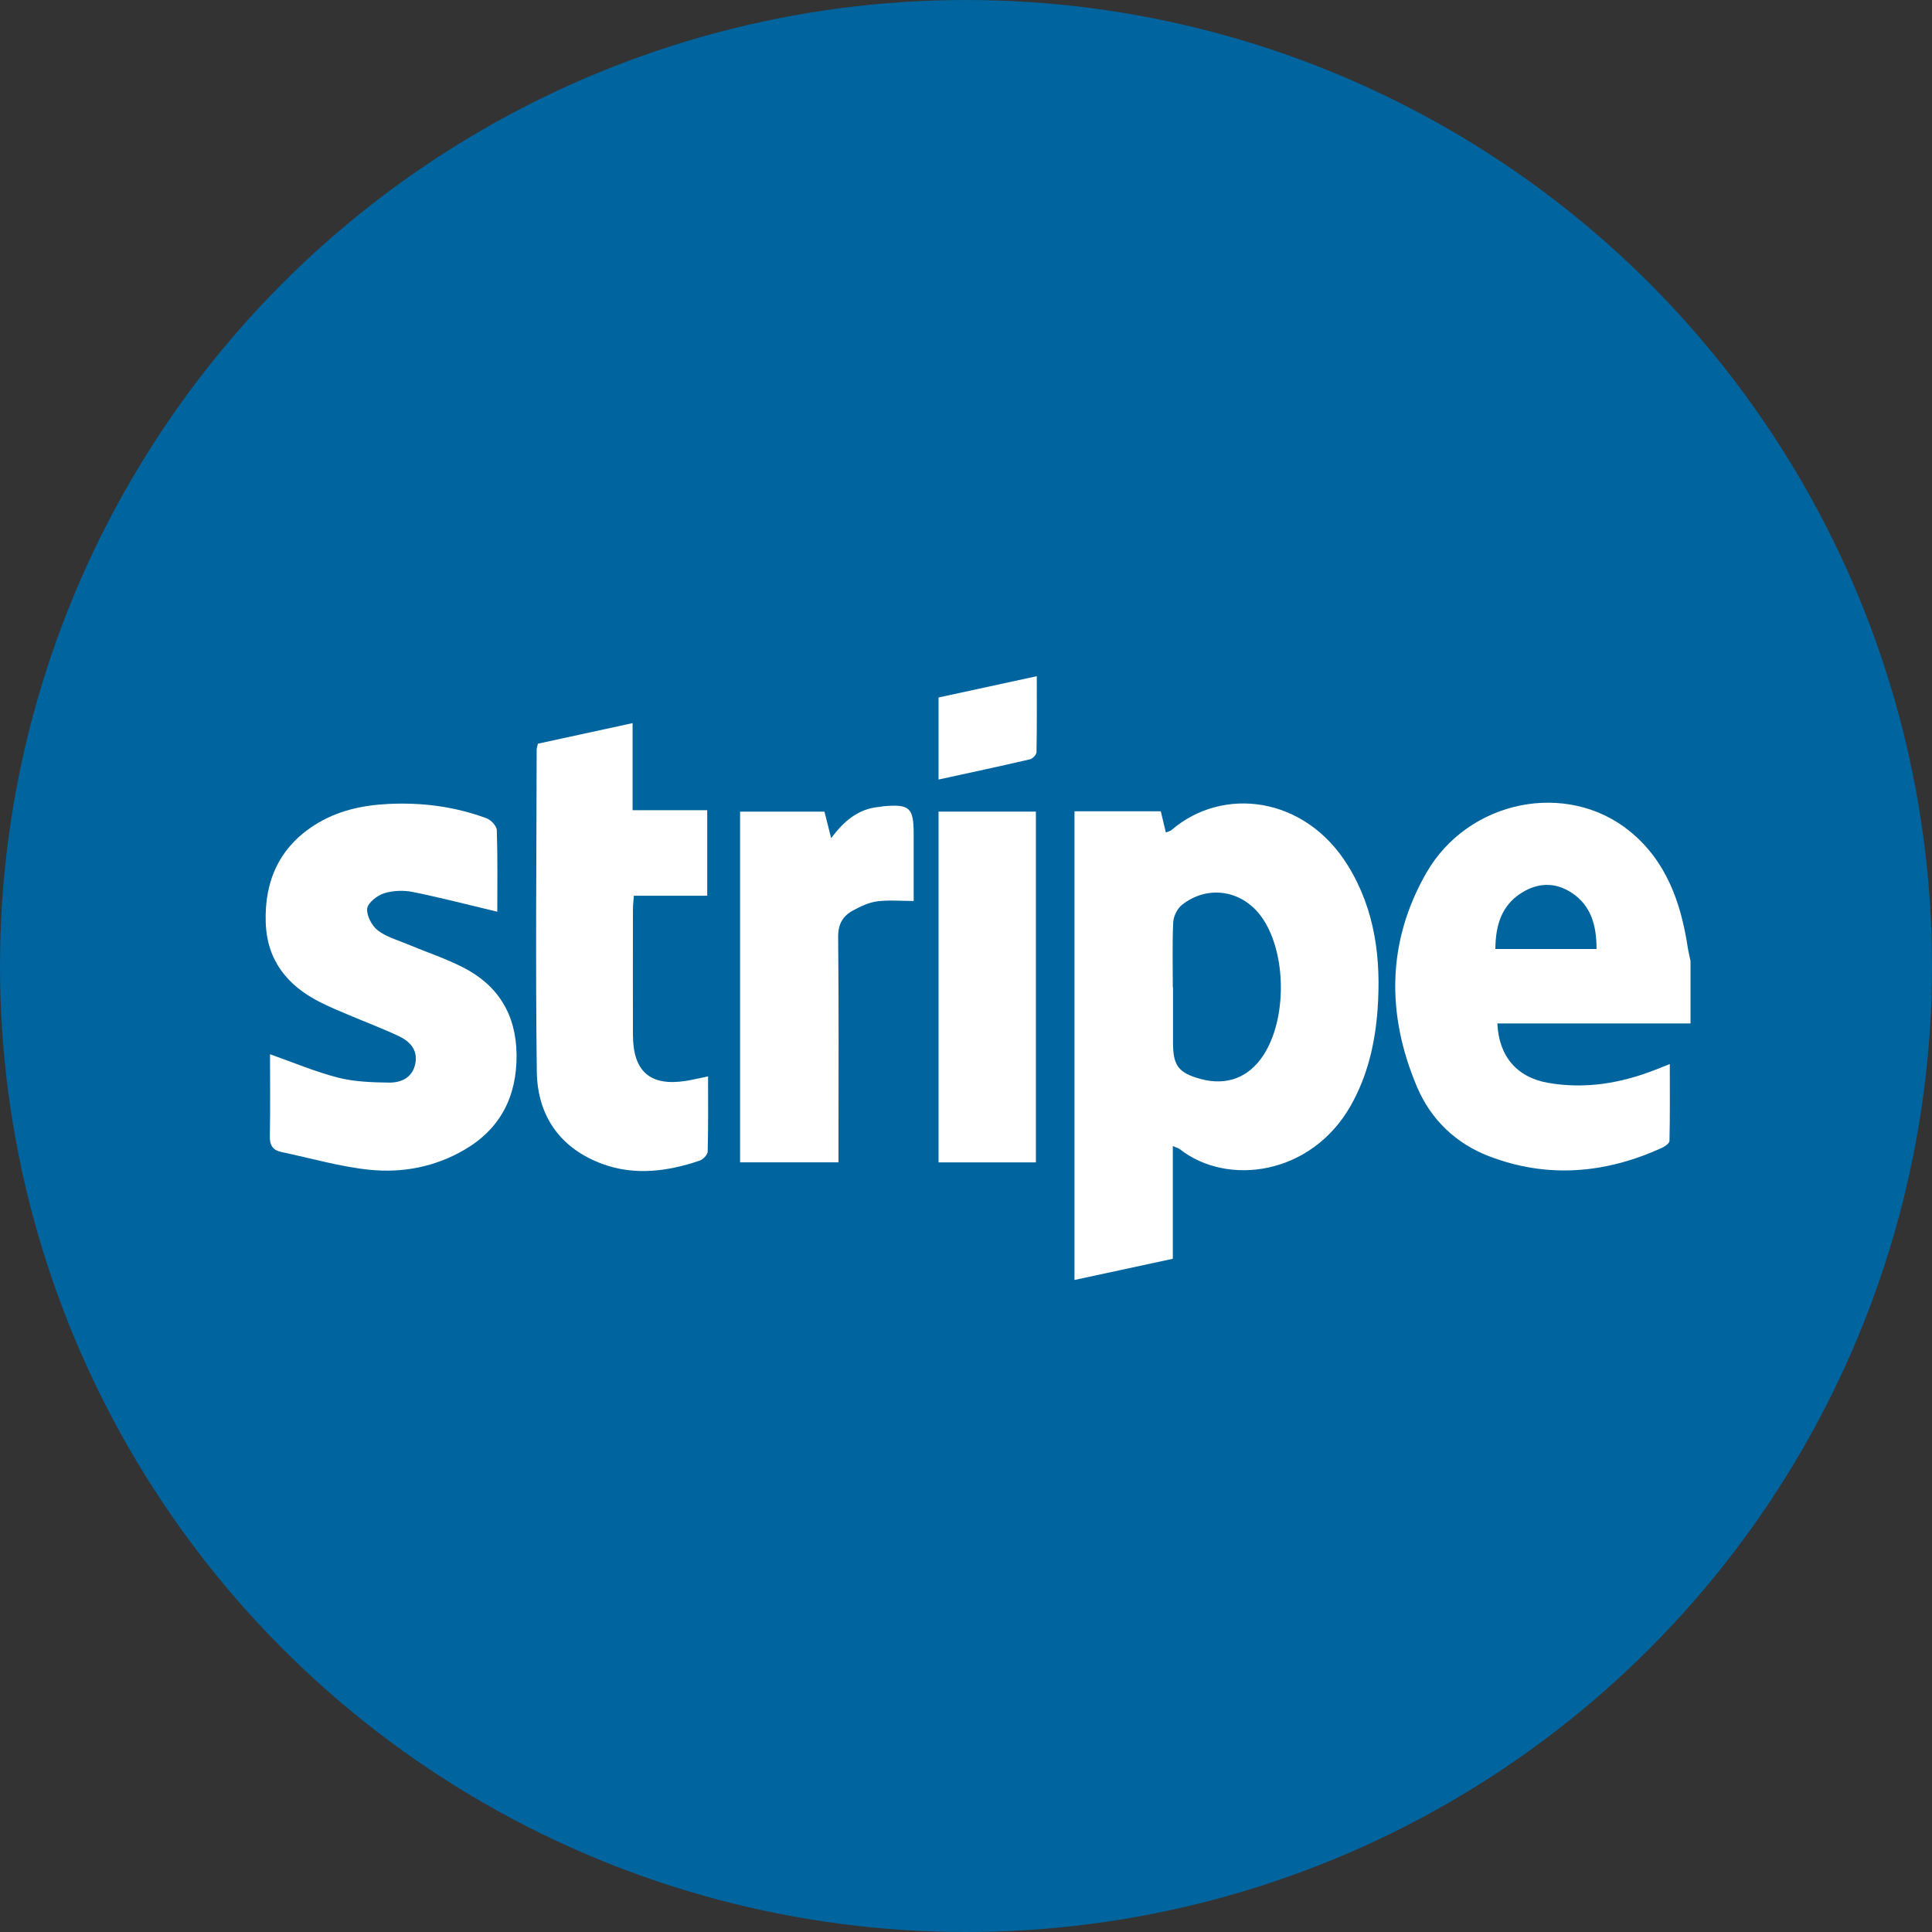
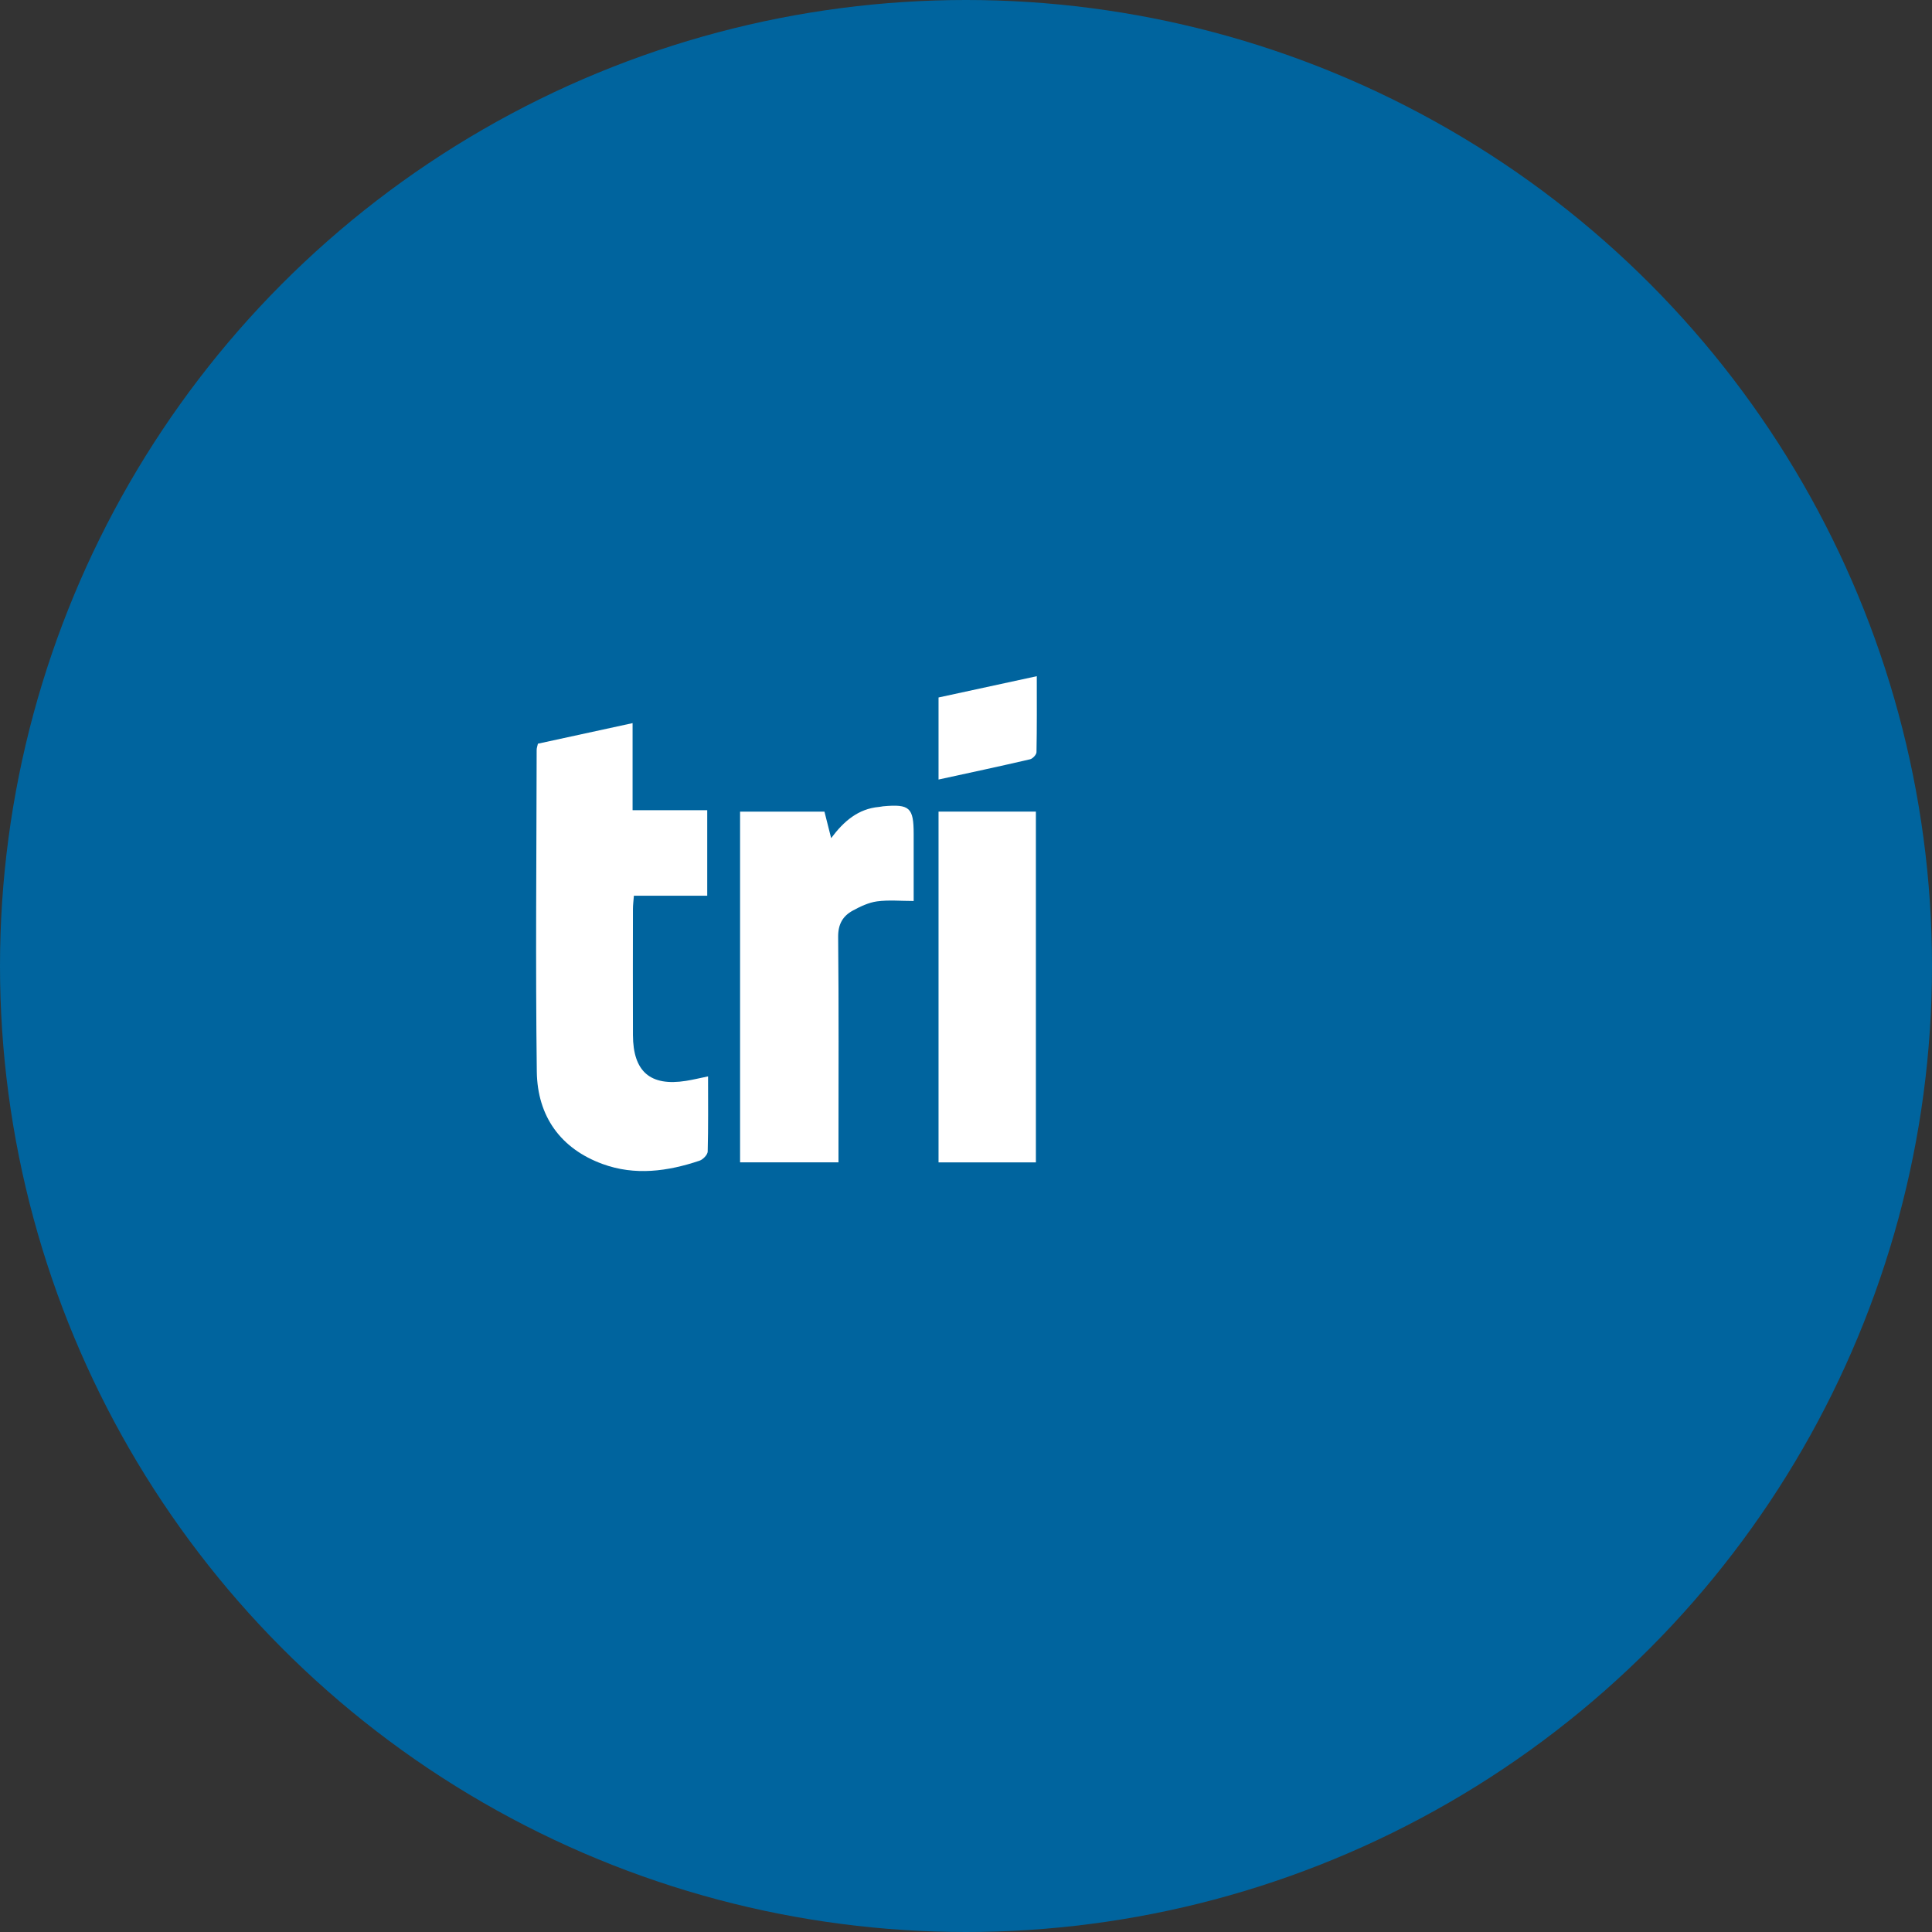
<svg xmlns="http://www.w3.org/2000/svg" width="80" height="80" viewBox="0 0 80 80" fill="none">
  <rect x="0" y="0" width="80" height="80" fill="#333333" stroke="none" />
  <circle cx="40" cy="40" r="40" fill="#00649E" />
  <g clip-path="url(#clip0_1261_145)">
-     <path d="M69.999 42.379H62.003C62.06 43.739 62.817 44.617 64.111 44.84C65.645 45.105 67.128 44.856 68.568 44.287C68.726 44.224 68.885 44.163 69.143 44.061C69.143 45.157 69.153 46.2 69.13 47.242C69.128 47.344 68.939 47.475 68.809 47.533C66.468 48.598 64.072 48.805 61.65 47.874C60.285 47.348 59.25 46.363 58.673 45C57.406 42.006 57.429 39.004 59.054 36.157C60.794 33.11 64.897 32.303 67.498 34.43C68.993 35.652 69.602 37.363 69.885 39.228C69.915 39.418 69.963 39.606 70.001 39.794V42.378L69.999 42.379ZM66.11 39.299C66.11 38.331 65.892 37.495 65.065 36.959C64.391 36.521 63.676 36.548 63.005 36.97C62.172 37.493 61.927 38.32 61.92 39.297H66.11V39.299Z" fill="white" />
-     <path d="M48.564 47.457V52.123C47.214 52.415 45.878 52.702 44.492 53.001V33.593H48.066C48.132 33.871 48.2 34.15 48.276 34.471C48.361 34.435 48.453 34.42 48.515 34.366C50.617 32.555 54.032 32.947 55.816 35.845C56.946 37.679 57.195 39.712 57.041 41.818C56.938 43.212 56.627 44.552 55.931 45.782C54.304 48.655 50.837 49.143 48.848 47.582C48.792 47.538 48.717 47.523 48.564 47.457ZM48.566 40.885H48.572C48.572 41.647 48.572 42.408 48.572 43.17C48.572 44.129 48.8 44.428 49.71 44.676C50.789 44.971 51.707 44.626 52.315 43.694C53.285 42.209 53.277 39.531 52.299 38.057C51.513 36.87 50.039 36.598 48.935 37.475C48.745 37.627 48.592 37.944 48.58 38.192C48.538 39.087 48.563 39.988 48.563 40.886L48.566 40.885Z" fill="white" />
-     <path d="M20.59 37.752C19.393 37.467 18.25 37.169 17.094 36.935C16.711 36.858 16.272 36.872 15.902 36.99C15.619 37.081 15.236 37.376 15.205 37.62C15.17 37.906 15.396 38.333 15.639 38.522C15.993 38.798 16.461 38.924 16.885 39.103C17.645 39.421 18.435 39.681 19.169 40.055C20.615 40.79 21.372 41.998 21.39 43.67C21.406 45.403 20.72 46.738 19.239 47.605C18.019 48.321 16.665 48.578 15.296 48.437C14.067 48.31 12.862 47.955 11.647 47.701C11.29 47.626 11.165 47.416 11.173 47.036C11.196 45.908 11.181 44.779 11.181 43.654C12.157 43.998 13.059 44.382 13.998 44.622C14.675 44.795 15.399 44.818 16.104 44.828C16.601 44.835 17.071 44.636 17.194 44.059C17.317 43.48 16.972 43.12 16.512 42.903C15.835 42.585 15.133 42.321 14.444 42.029C14.038 41.857 13.628 41.689 13.236 41.488C11.903 40.811 11.054 39.772 11.003 38.199C10.948 36.489 11.561 35.105 13.011 34.173C13.944 33.574 14.988 33.343 16.076 33.29C17.471 33.221 18.835 33.397 20.149 33.884C20.33 33.952 20.566 34.201 20.572 34.374C20.609 35.525 20.592 36.678 20.592 37.752H20.59Z" fill="white" />
    <path d="M22.273 30.795C23.564 30.514 24.854 30.233 26.194 29.943V33.548H29.285V37.091H26.248C26.232 37.303 26.209 37.471 26.209 37.637C26.206 39.378 26.203 41.12 26.209 42.861C26.214 44.377 26.931 44.991 28.408 44.756C28.691 44.711 28.97 44.643 29.319 44.571C29.319 45.627 29.331 46.656 29.304 47.683C29.301 47.816 29.108 48.015 28.965 48.062C27.644 48.506 26.291 48.688 24.954 48.2C23.216 47.565 22.253 46.227 22.228 44.375C22.171 39.935 22.215 35.491 22.222 31.051C22.222 30.975 22.251 30.9 22.274 30.795H22.273Z" fill="white" />
    <path d="M34.72 48.13H30.645V33.608H34.139C34.219 33.926 34.309 34.276 34.416 34.706C34.943 33.997 35.544 33.489 36.398 33.413C36.455 33.409 36.512 33.393 36.569 33.387C37.667 33.288 37.833 33.44 37.833 34.536C37.833 35.452 37.833 36.368 37.833 37.308C37.295 37.308 36.798 37.259 36.316 37.324C35.968 37.371 35.622 37.537 35.306 37.709C34.898 37.934 34.7 38.269 34.706 38.801C34.735 41.676 34.72 44.55 34.72 47.425V48.129V48.13Z" fill="white" />
-     <path d="M42.894 48.132H38.863V33.607H42.894V48.132Z" fill="white" />
+     <path d="M42.894 48.132H38.863V33.607H42.894Z" fill="white" />
    <path d="M38.863 32.277V28.881C40.175 28.598 41.513 28.307 42.931 28C42.931 29.09 42.939 30.117 42.919 31.146C42.917 31.25 42.761 31.415 42.652 31.441C41.408 31.73 40.158 31.997 38.863 32.279V32.277Z" fill="white" />
  </g>
  <defs>
    <clipPath id="clip0_1261_145">
      <rect width="59" height="25" fill="white" transform="translate(11 28)" />
    </clipPath>
  </defs>
</svg>